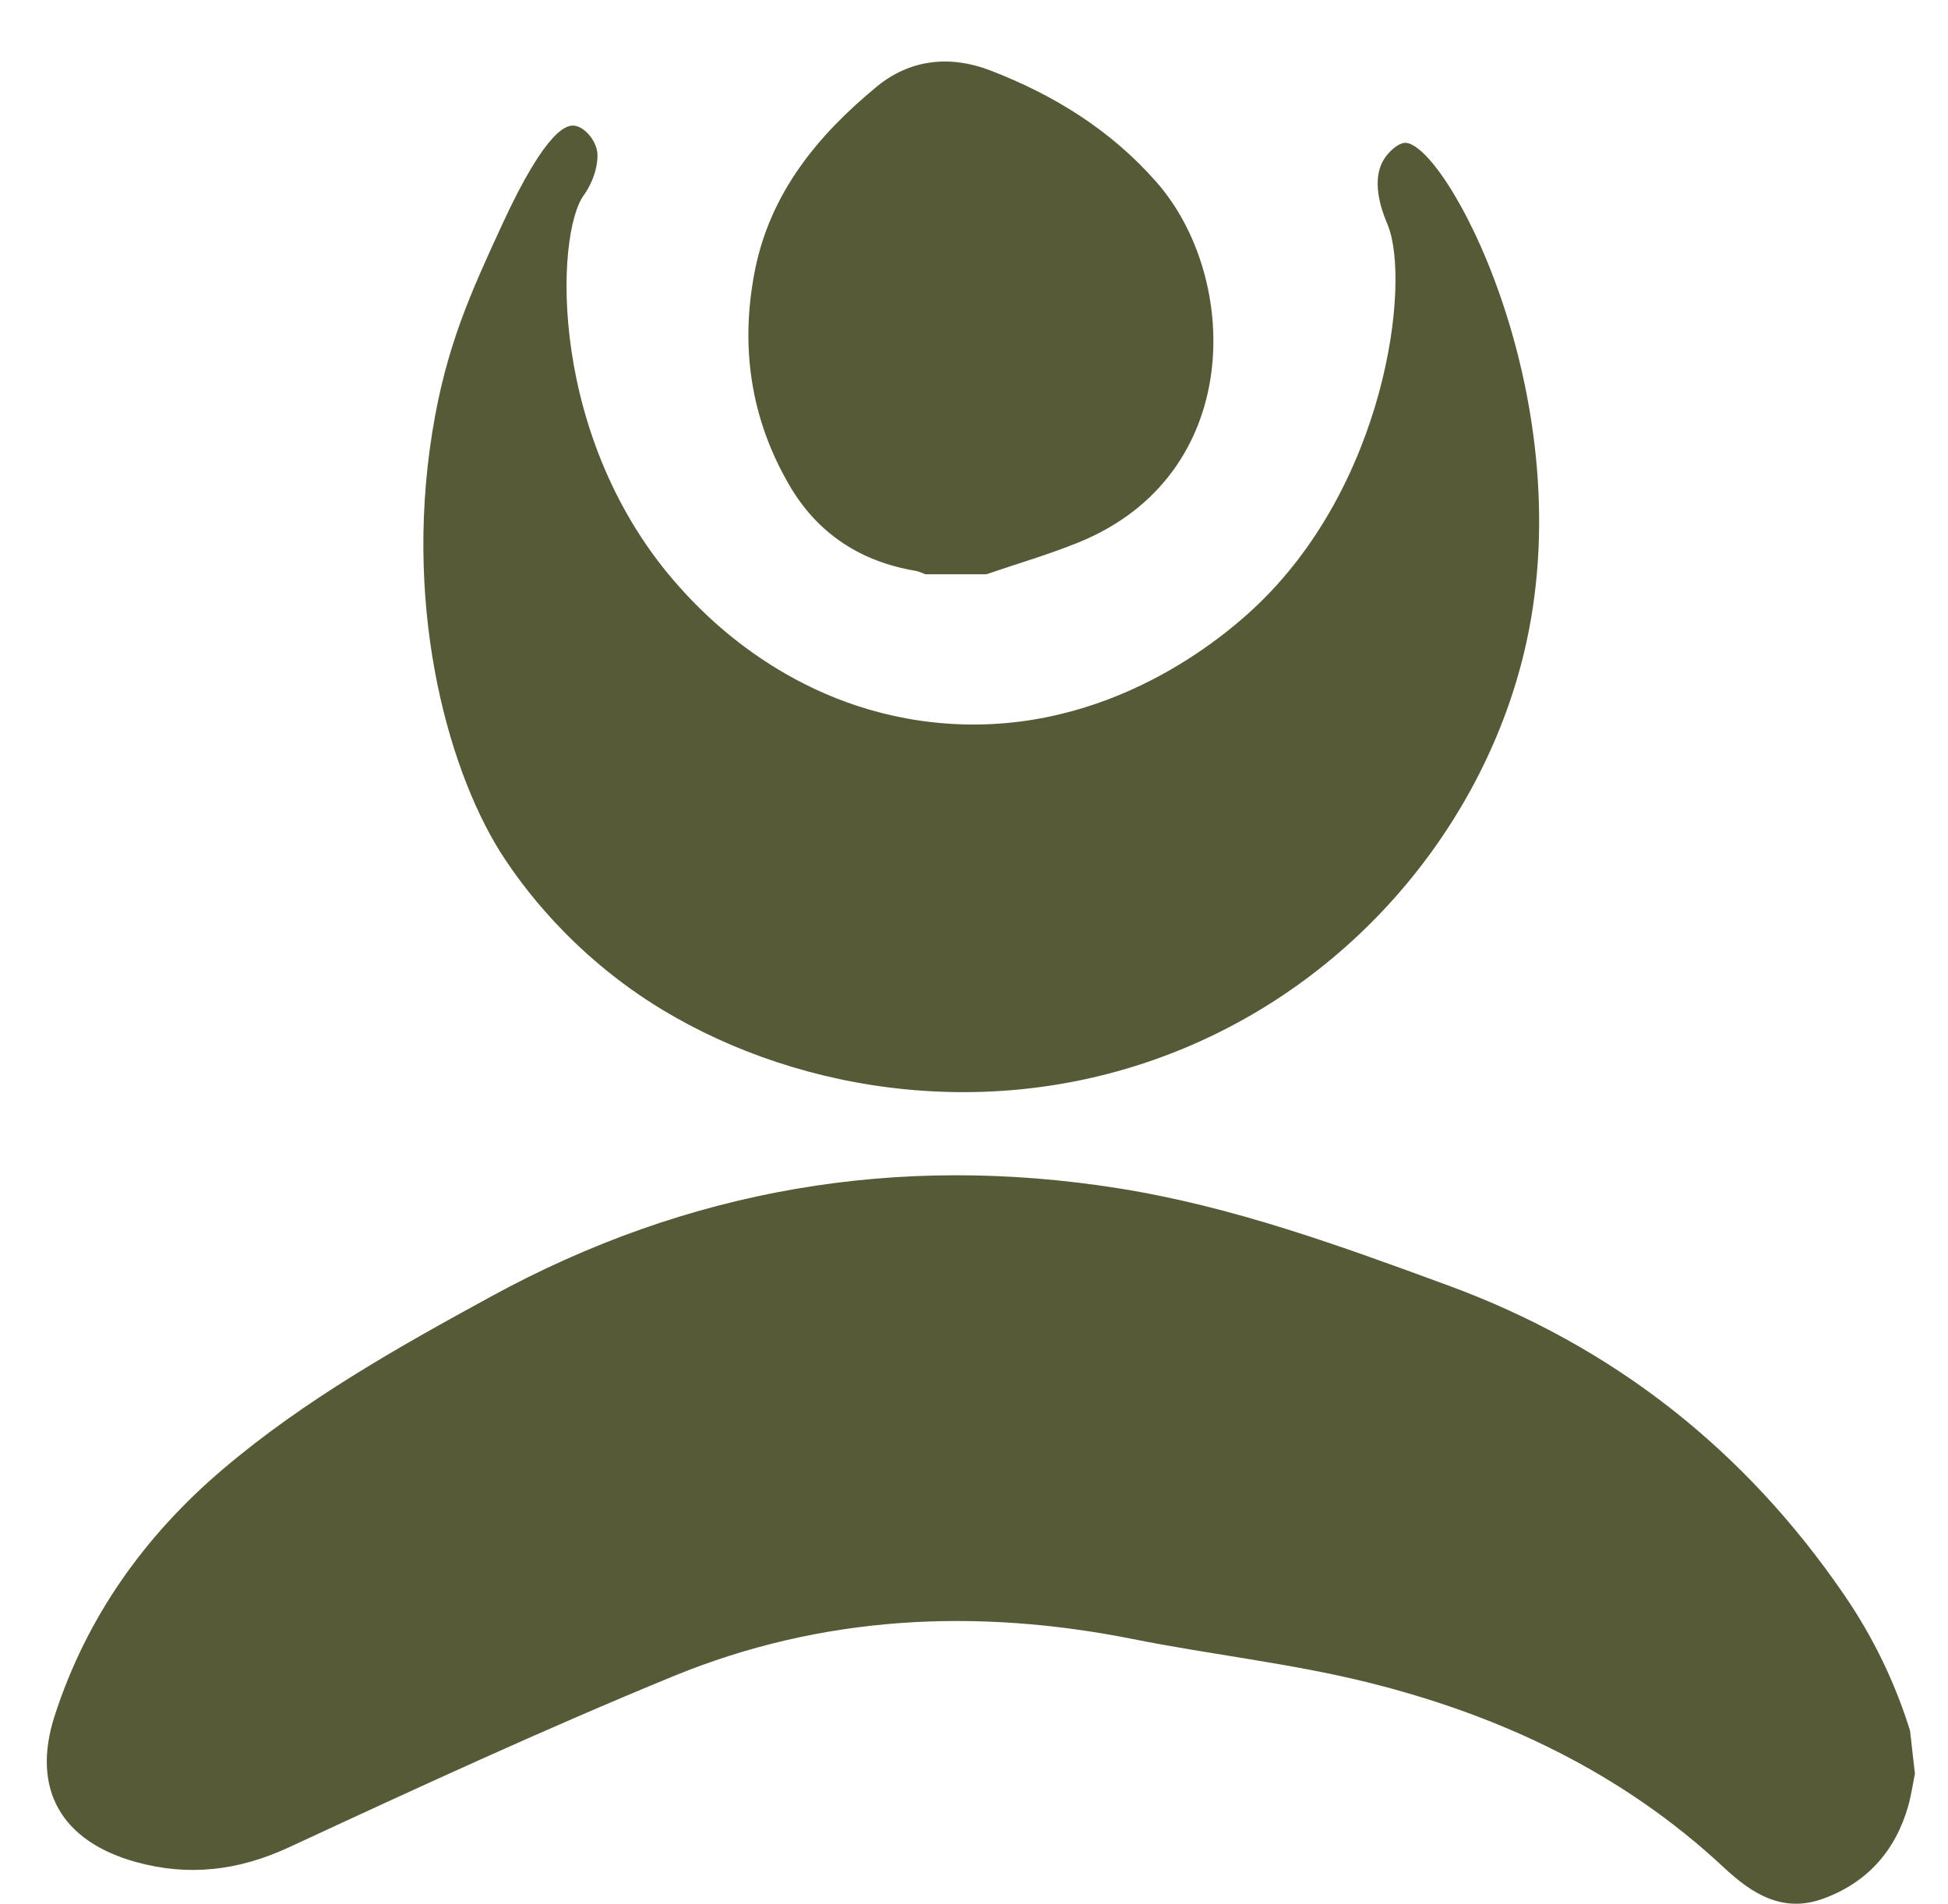
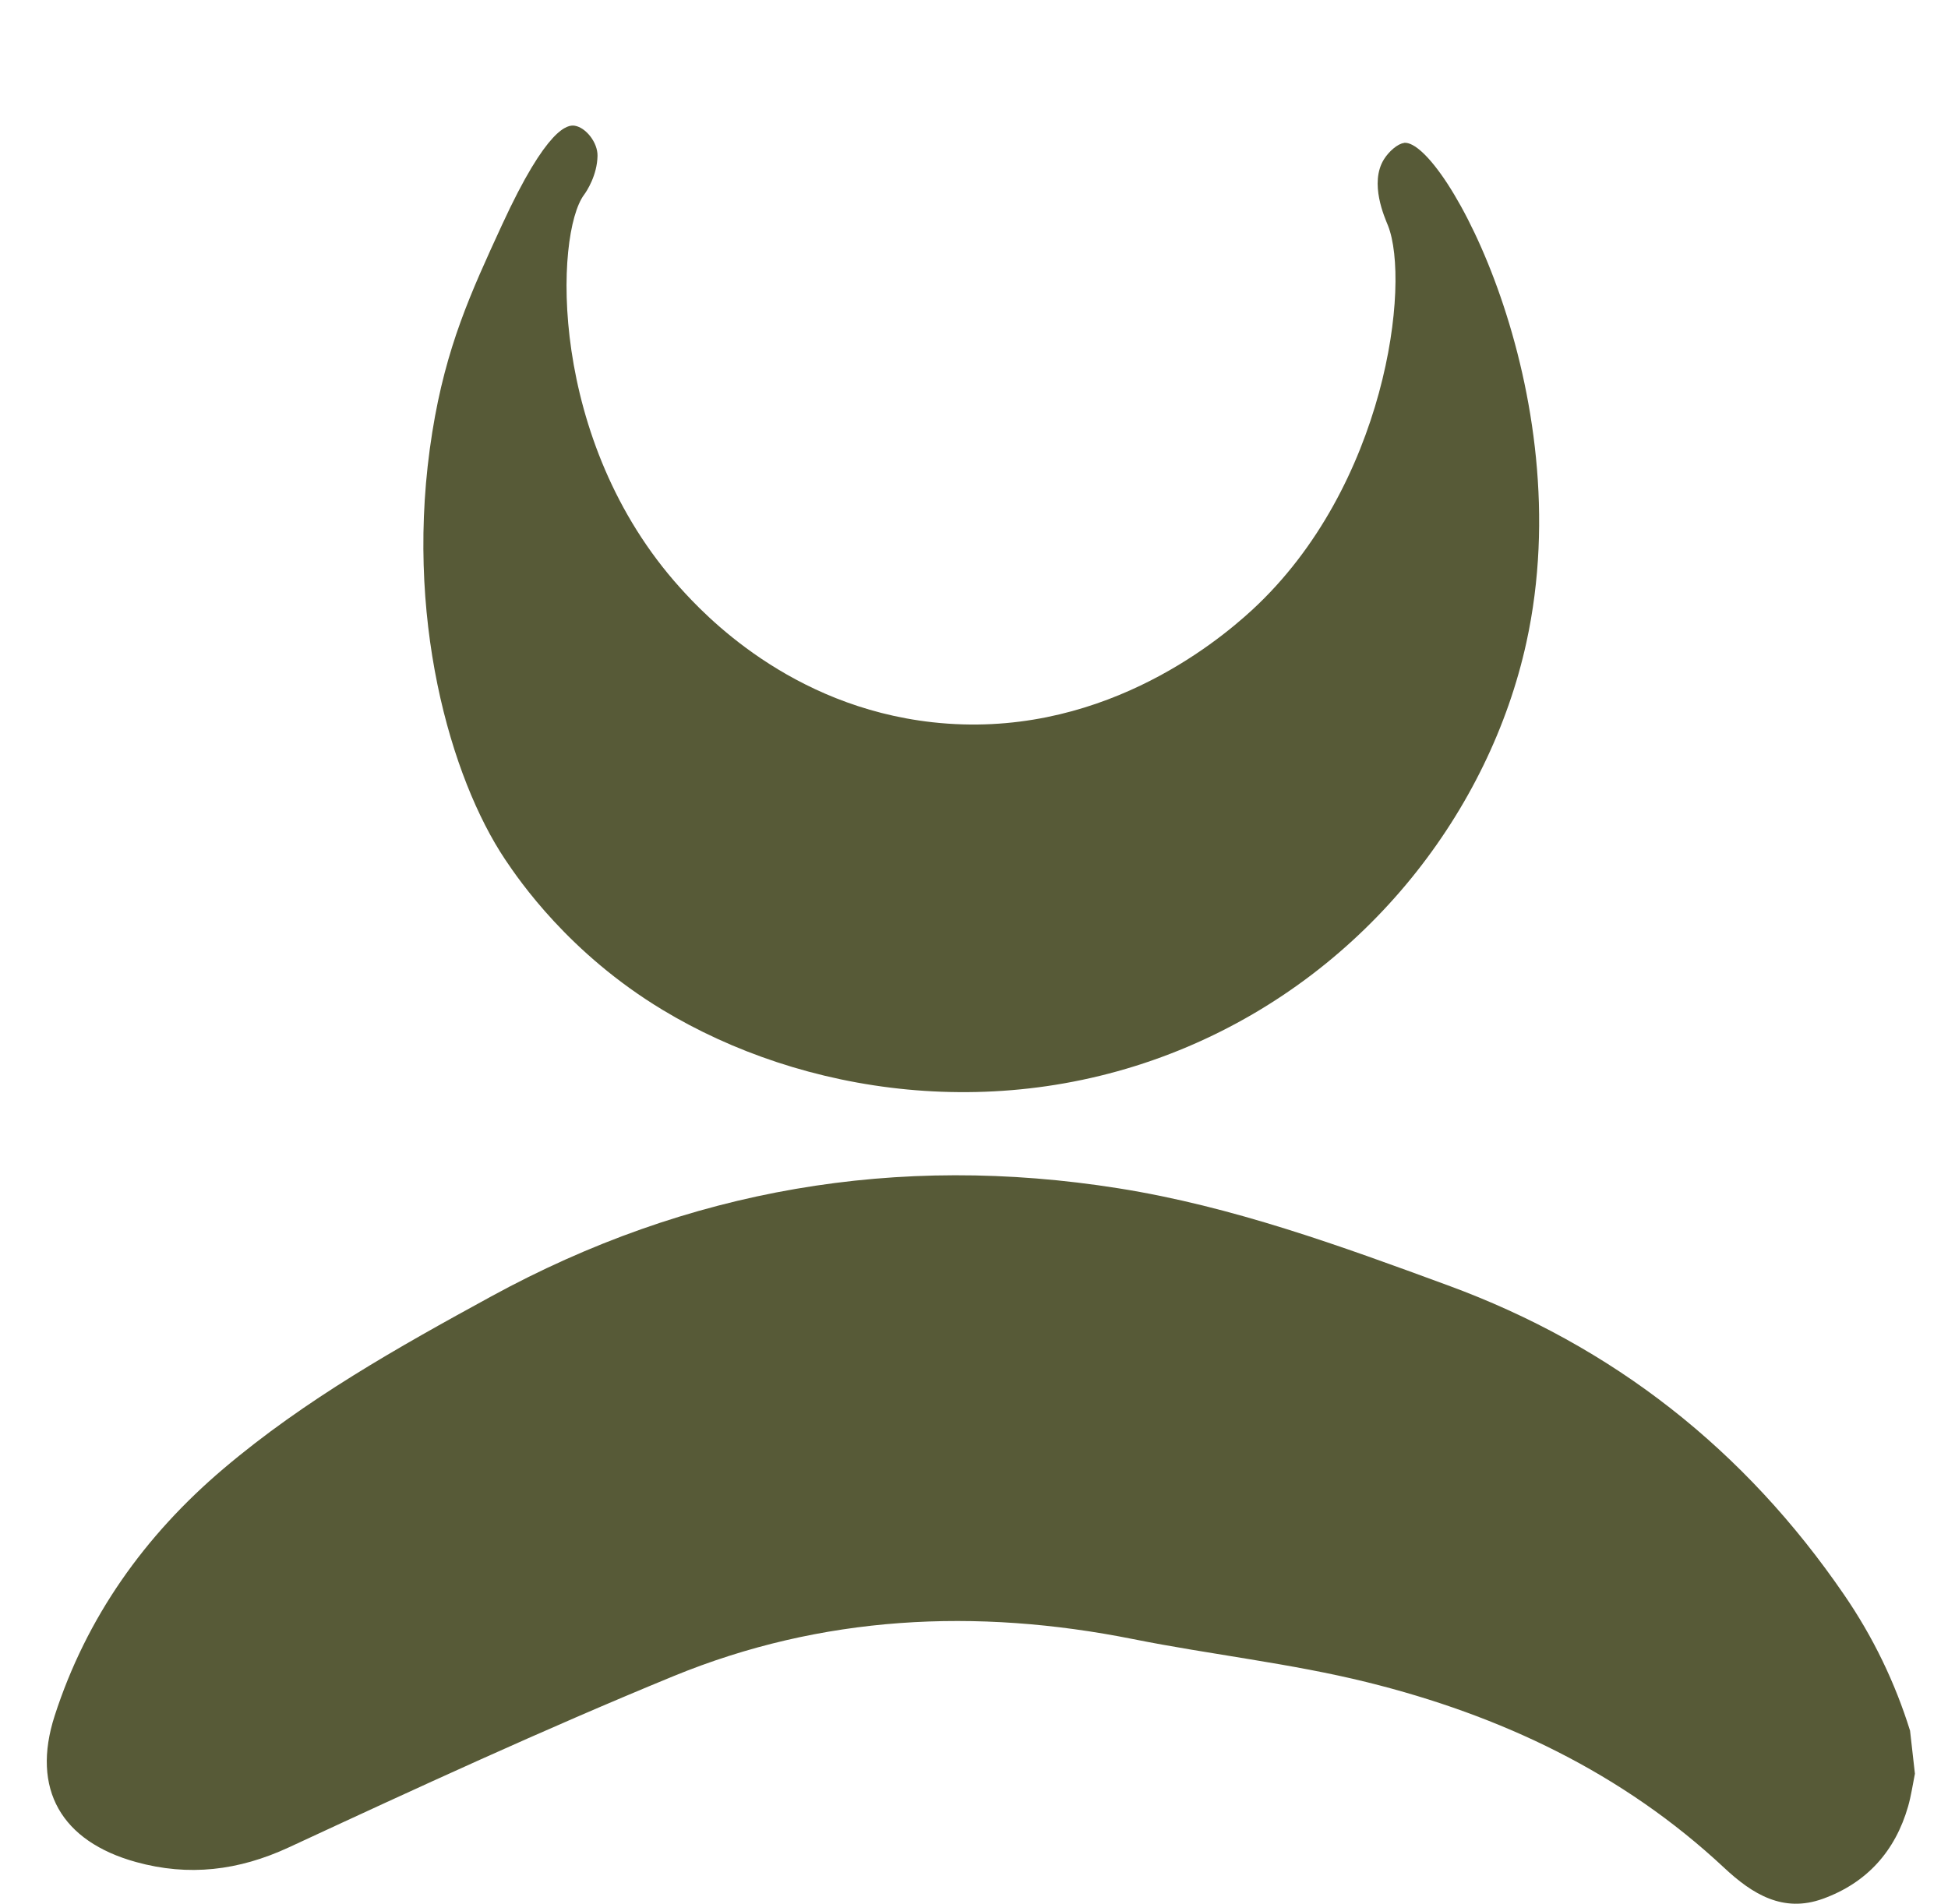
<svg xmlns="http://www.w3.org/2000/svg" id="Layer_1" viewBox="0 0 415.15 405.8">
  <defs>
    <style>.cls-1{fill:#575a37;}</style>
  </defs>
-   <path class="cls-1" d="M210.21,122.41c6.56-2.25,13.25-4.19,19.67-6.8,35.37-14.39,34.47-56.38,16.63-76.74-9.72-11.1-21.87-18.62-35.44-23.85-8.48-3.27-17.05-2.46-24.2,3.43-12.63,10.4-22.76,22.72-26.01,39.32-3.15,16.08-.91,31.48,7.39,45.7,5.99,10.27,15.15,16.25,26.9,18.21.71.12,1.37.48,2.06.73,4.34,0,8.67,0,13.01,0Z" />
  <path class="cls-1" d="M299.21,30.48c-1.33.15-3.21,1.79-4.25,3.45-3.2,5.1.17,12.47.83,14.13,4.87,12.21-.33,55.63-28.98,81.99-7.76,7.14-33,27.82-68.11,23.9-30.45-3.4-48.76-23.11-53.77-28.68-28.26-31.38-26.65-75.43-20.46-83.75.57-.76,2.8-4.17,2.87-8.31.05-2.84-2.49-6.03-4.85-6.41-1.46-.24-5.86.16-15.53,21.19-6.62,14.39-11.91,25.87-14.83,44.1-6.29,39.23,4.06,73.93,15.46,91.02,3.13,4.69,13.73,20.13,33.56,32.12,29.72,17.98,72.3,24.75,112.03,7.86,38.4-16.32,64.3-50.46,72.12-86.16,11.7-53.39-17.66-107.44-26.09-106.48Z" />
  <path class="cls-1" d="M407.08,368.96c-3.23-10.38-7.91-20.04-14.06-29.01-21.17-30.92-49.22-53.03-84.43-65.96-22.94-8.43-45.91-16.83-70.19-20.69-47.18-7.5-91.82.15-133.73,23.05-19.88,10.86-39.66,21.97-57.06,36.73-16.8,14.25-29.19,31.68-35.96,52.65-5.05,15.65,1.45,26.77,17.32,31.17,11.22,3.11,21.85,1.86,32.61-3.13,27.11-12.58,54.28-25.12,81.91-36.47,31.61-12.98,64.51-14.6,97.96-7.92,16.59,3.32,33.52,5.14,49.91,9.2,28.42,7.04,54.44,19.3,76.13,39.59,5.96,5.57,12.52,9.64,20.99,6.57,9.35-3.38,15.42-10.12,18.17-19.7.65-2.27.98-4.64,1.45-6.96l-1.03-9.12Z" />
</svg>